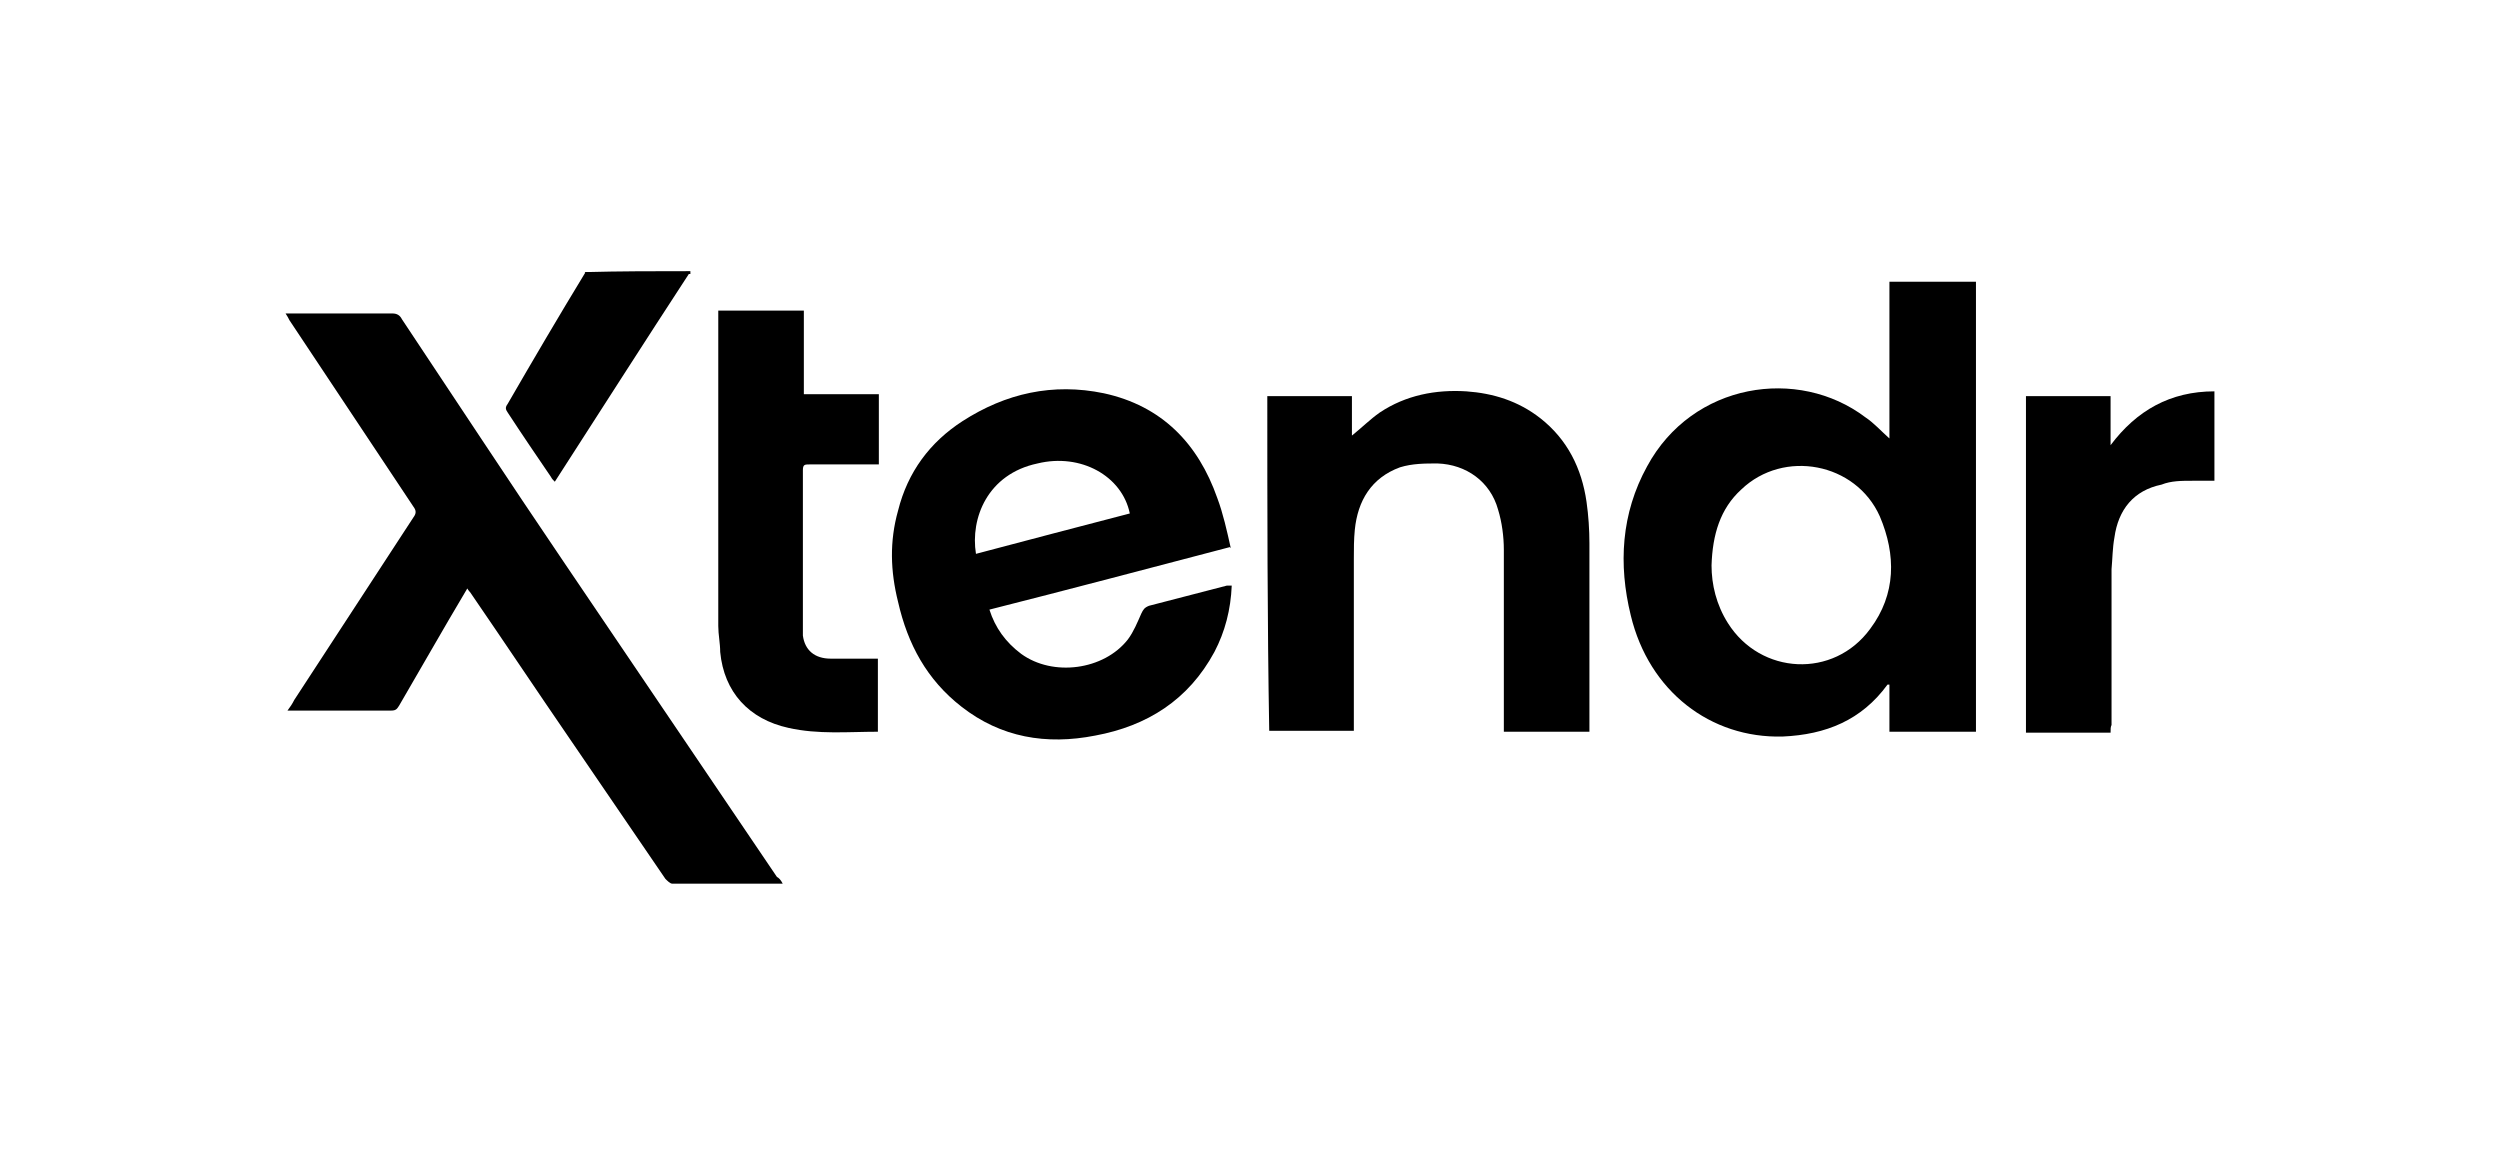
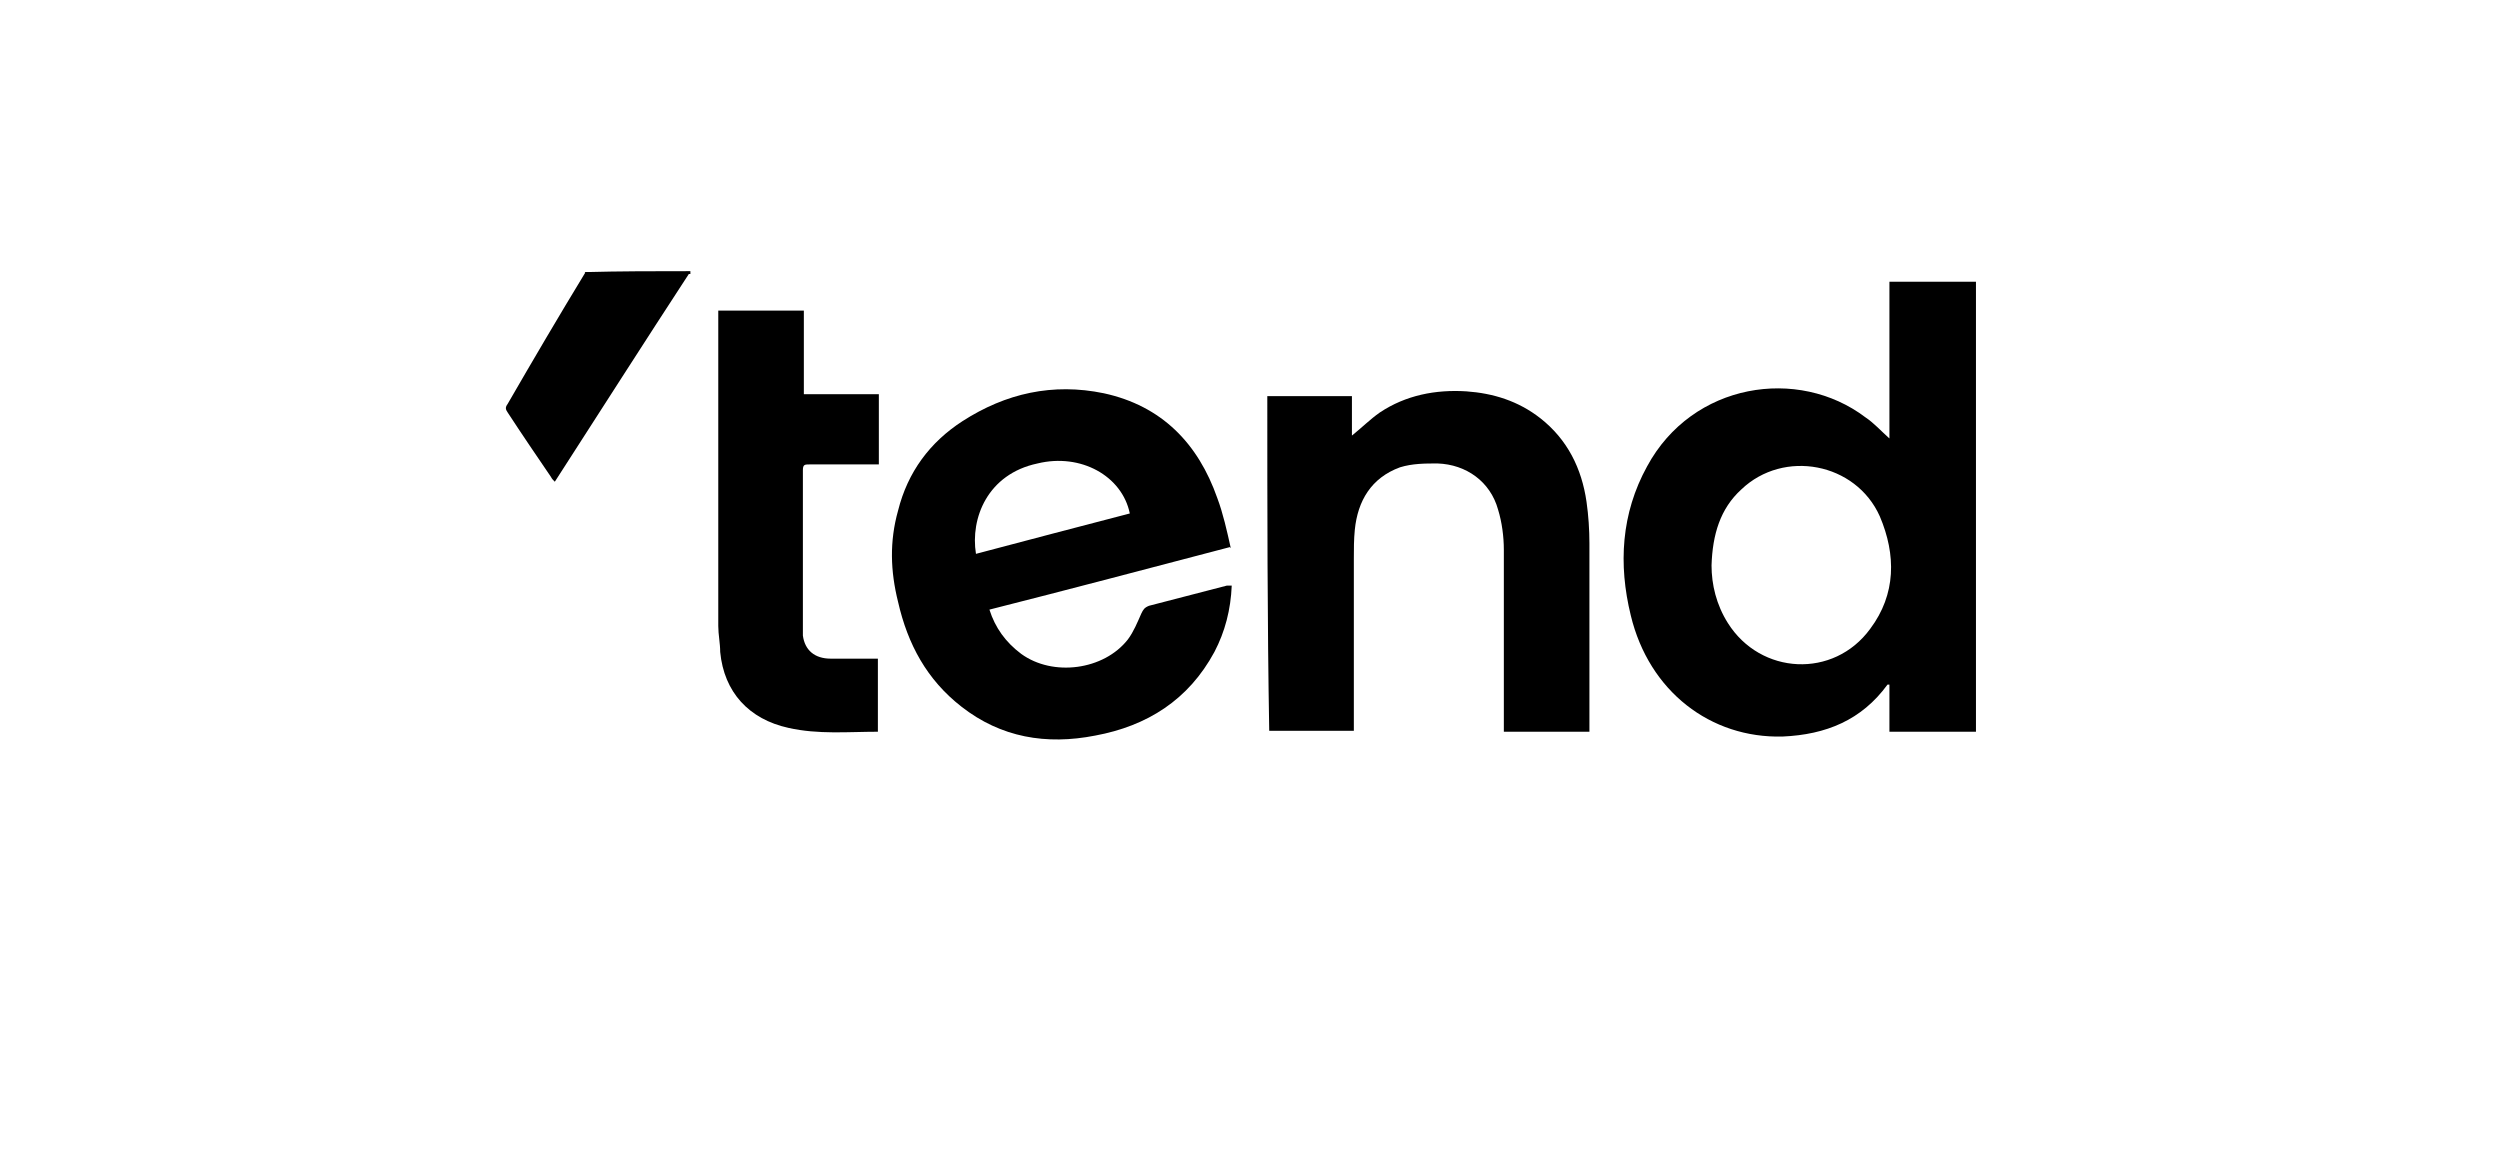
<svg xmlns="http://www.w3.org/2000/svg" version="1.1" viewBox="0 0 260 120">
  <g>
    <g id="Layer_1">
      <g id="lLbuFZ.tif">
        <g>
-           <path d="M60.8,28.3h0c3.7-.1,7.3-.1,11-.1,0,.1,0,.2,0,.3-.3,0-.5-.1-.8-.1-3.4,0-6.7,0-10.1,0Z" />
+           <path d="M60.8,28.3c3.7-.1,7.3-.1,11-.1,0,.1,0,.2,0,.3-.3,0-.5-.1-.8-.1-3.4,0-6.7,0-10.1,0Z" />
          <path d="M205.5,29.4v46.7h-9v-4.9c-.1,0-.2,0-.2,0-2.7,3.7-6.4,5.2-10.9,5.4-7.5.2-13.9-4.7-15.8-12.6-1.3-5.3-1-10.6,1.7-15.5,4.7-8.7,15.7-10.4,22.7-5.1.9.6,1.6,1.4,2.5,2.2v-16.3c3,0,6,0,9,0ZM178,58.8c0,2,.5,4.1,1.7,6,3.4,5.4,11,5.8,14.8.6,2.7-3.6,2.7-7.7,1-11.7-2.5-5.6-10-7-14.4-2.8-2.2,2-3,4.7-3.1,7.9Z" />
-           <path d="M81.4,91.9h-11.5c-.2,0-.5-.3-.7-.5-3.3-4.8-6.6-9.7-9.9-14.5-3.5-5.1-6.9-10.2-10.4-15.3,0,0-.2-.2-.3-.4-1.3,2.2-2.6,4.4-3.8,6.5-1.1,1.9-2.2,3.8-3.3,5.7-.2.3-.3.5-.8.5h-10.8c.3-.4.5-.7.7-1.1,4.1-6.3,8.3-12.7,12.4-19,.3-.4.3-.7,0-1.1-4.3-6.5-8.6-12.9-12.9-19.4-.1-.2-.2-.4-.4-.7h11.1c.5,0,.8.2,1,.6,5.6,8.4,11.1,16.8,16.8,25.2,7.4,10.9,14.8,21.9,22.2,32.8.2.1.4.3.6.7Z" />
          <path d="M127.9,56.9c-8.4,2.2-16.7,4.4-25,6.5.6,1.9,1.7,3.4,3.3,4.6,3.3,2.4,8.6,1.7,11.1-1.5.6-.8,1-1.8,1.4-2.7.2-.4.3-.6.8-.8,2.7-.7,5.4-1.4,8.1-2.1,0,0,.3,0,.5,0-.1,2.5-.7,4.8-1.8,6.9-2.7,5-7,7.7-12.4,8.7-5.1,1-9.8.2-13.9-3-3.6-2.8-5.6-6.5-6.6-10.9-.8-3.2-.9-6.3,0-9.5,1-4,3.3-7.1,6.7-9.3,4.5-2.9,9.4-4,14.7-2.9,6,1.3,9.8,5.2,11.8,10.9.6,1.6,1,3.4,1.4,5.2ZM101.5,57.6c5.3-1.4,10.6-2.8,16-4.2-.8-3.9-5.1-6.3-9.6-5.2-5.2,1.1-7,5.7-6.4,9.4Z" />
          <path d="M131.8,41.2h8.8v4.1c1-.8,1.9-1.7,2.9-2.4,2.7-1.8,5.8-2.4,9-2.2,2.8.2,5.4,1,7.7,2.8,2.8,2.2,4.3,5.2,4.8,8.7.2,1.4.3,2.9.3,4.3v19.6h-8.9v-18.9c0-1.4-.2-2.9-.6-4.2-.8-2.9-3.3-4.7-6.3-4.8-1.3,0-2.6,0-3.9.4-3,1.1-4.4,3.5-4.7,6.5-.1,1-.1,2-.1,3v17.9h-8.8c-.2-11.5-.2-23.1-.2-34.8Z" />
          <path d="M91.3,68.7v7.4c0,0,0,0,0,0-3.1,0-6.2.3-9.3-.4-4.1-.9-6.7-3.7-7.1-7.9,0-.9-.2-1.8-.2-2.7v-32.8h8.9v8.7h7.8v7.3h-7.2c-.5,0-.7,0-.7.6v15.9c0,.4,0,.9,0,1.3.2,1.5,1.2,2.4,2.9,2.4h4c.4,0,.6,0,.9,0Z" />
-           <path d="M219.5,76.2h-8.8v-35h8.8v5.1c2.7-3.6,6.2-5.6,10.8-5.6v9.3h-2.3c-1.1,0-2.2,0-3.2.4-2.9.6-4.5,2.6-4.9,5.5-.2,1.1-.2,2.2-.3,3.3v16.2c-.1.2-.1.4-.1.8Z" />
          <path d="M60.8,28.3h10.1c.3,0,.5.1.8.1-4.7,7.2-9.3,14.4-14,21.7-.2-.2-.3-.3-.4-.5-1.5-2.2-3-4.4-4.5-6.7-.2-.3-.3-.5,0-.9,2.6-4.5,5.3-9.1,8.1-13.7,0,0,0,0,0,0Z" />
        </g>
      </g>
    </g>
  </g>
</svg>